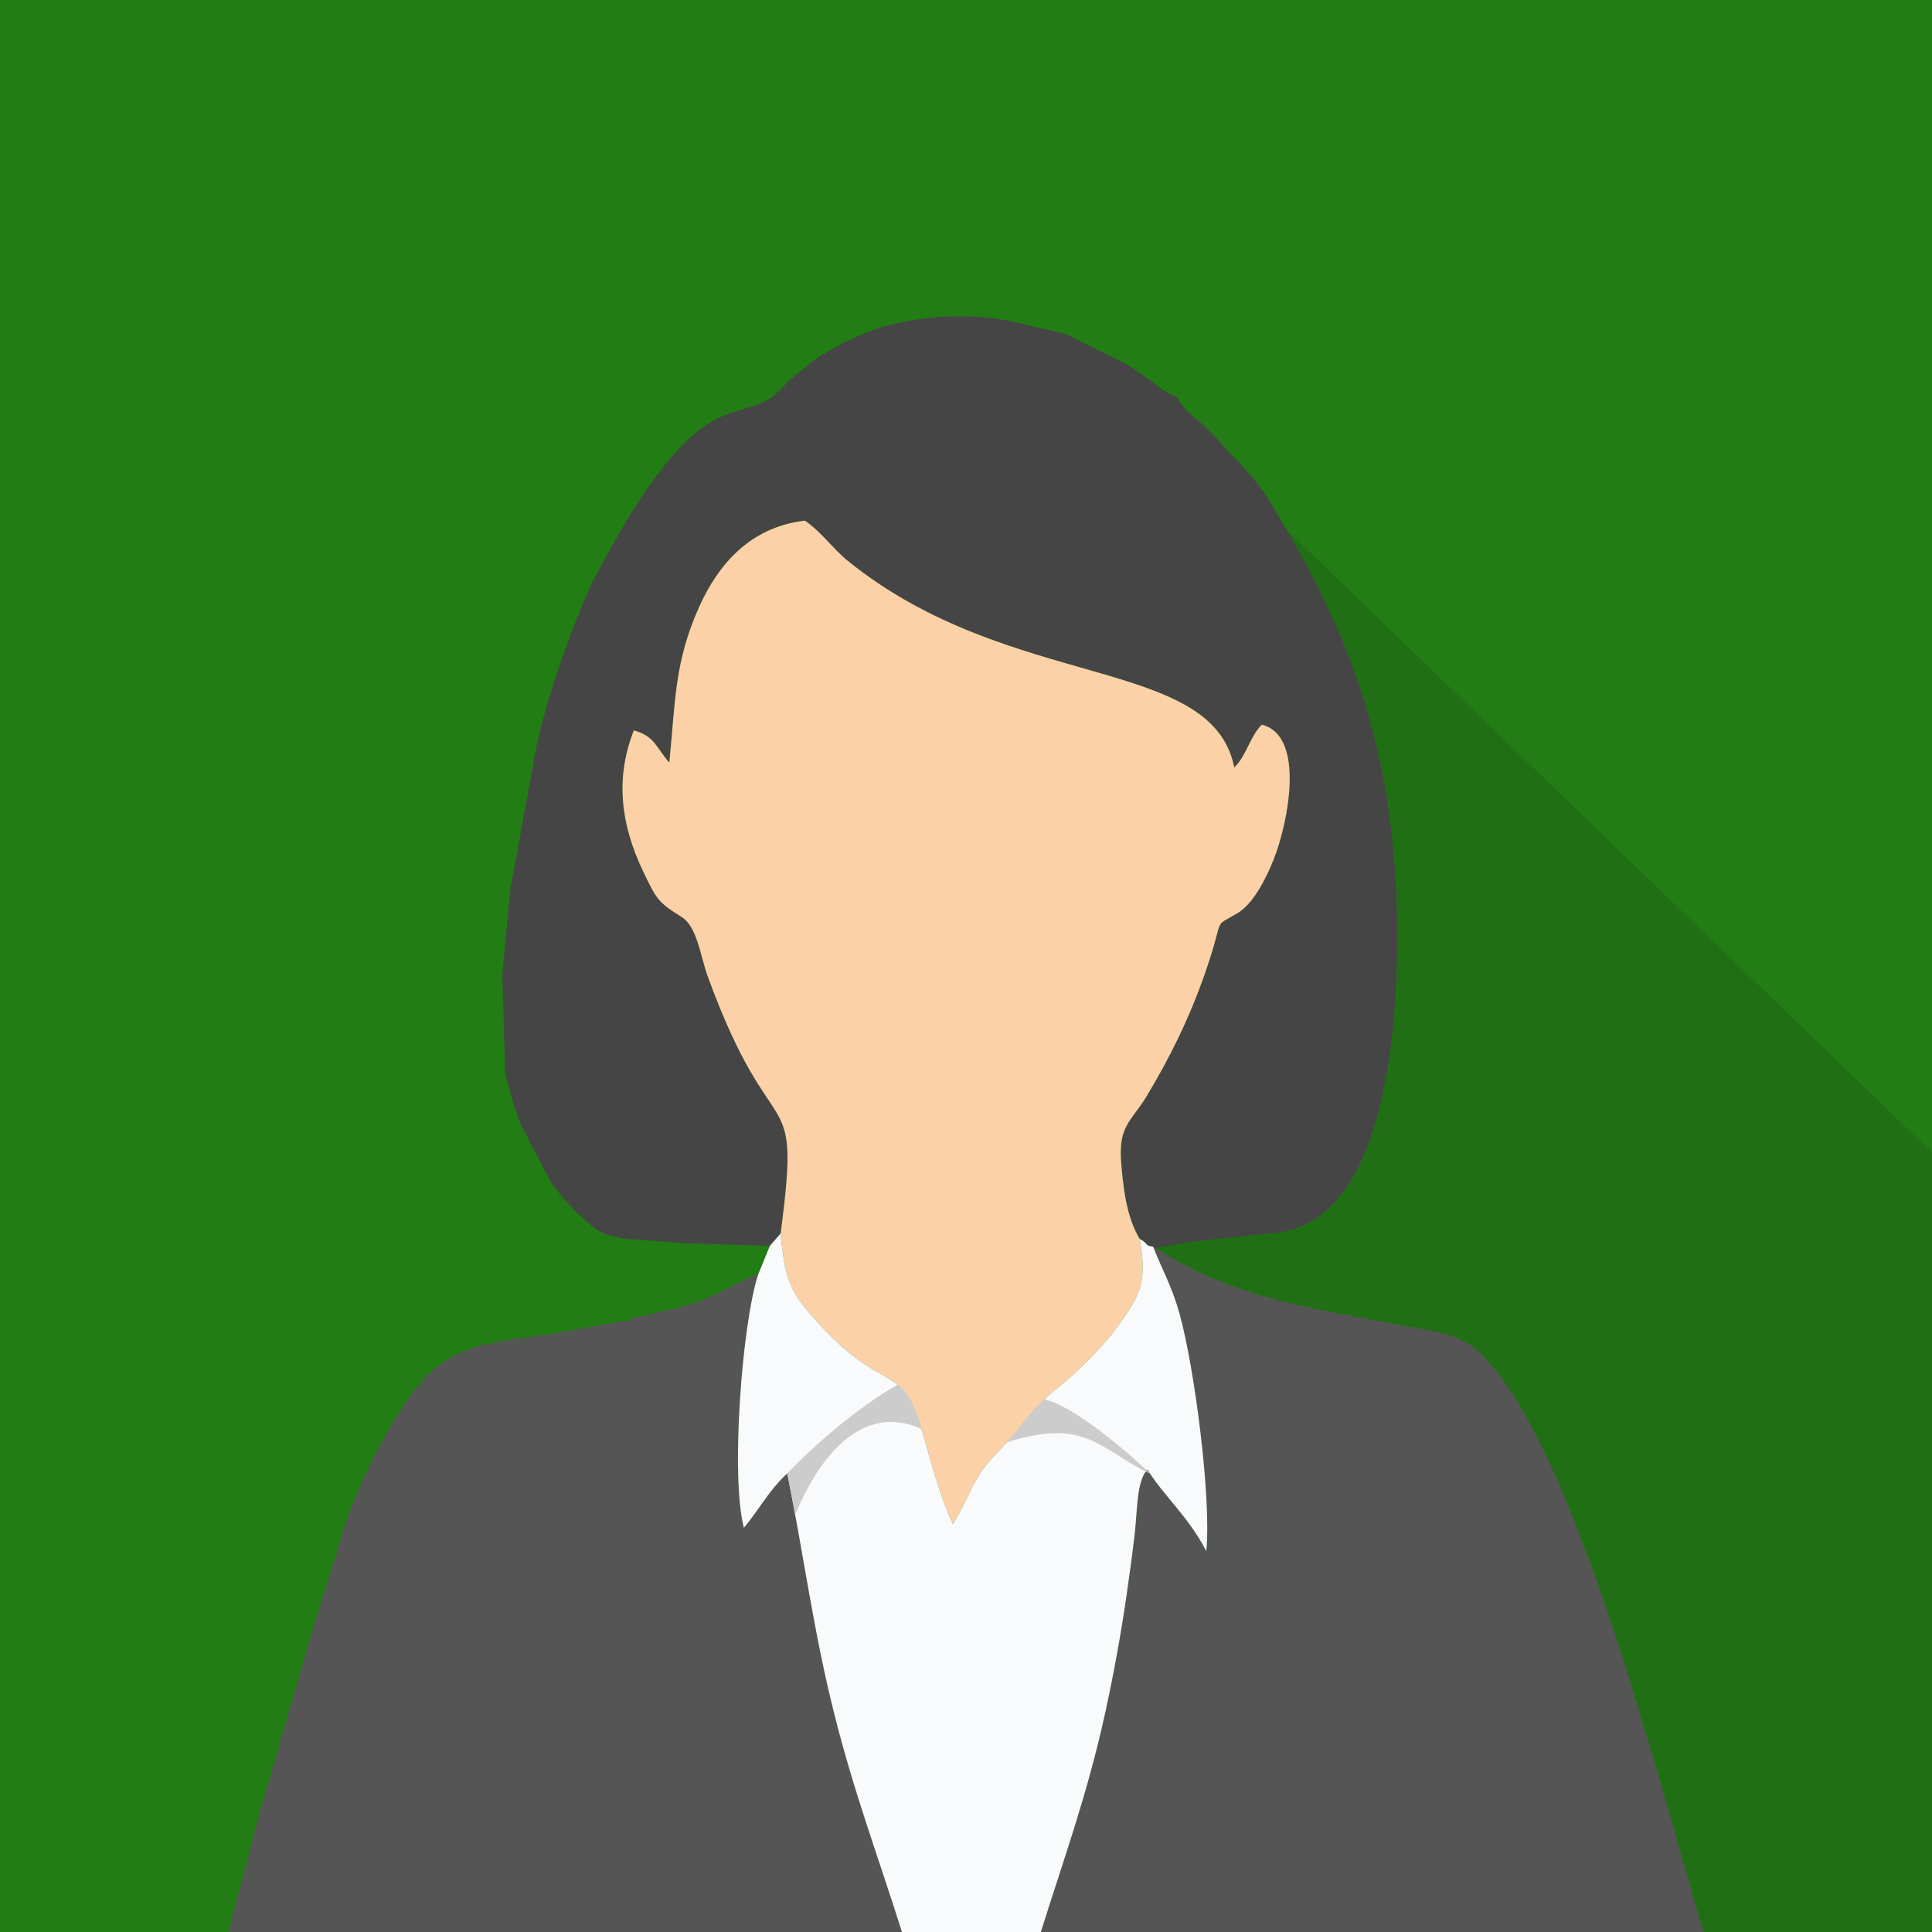
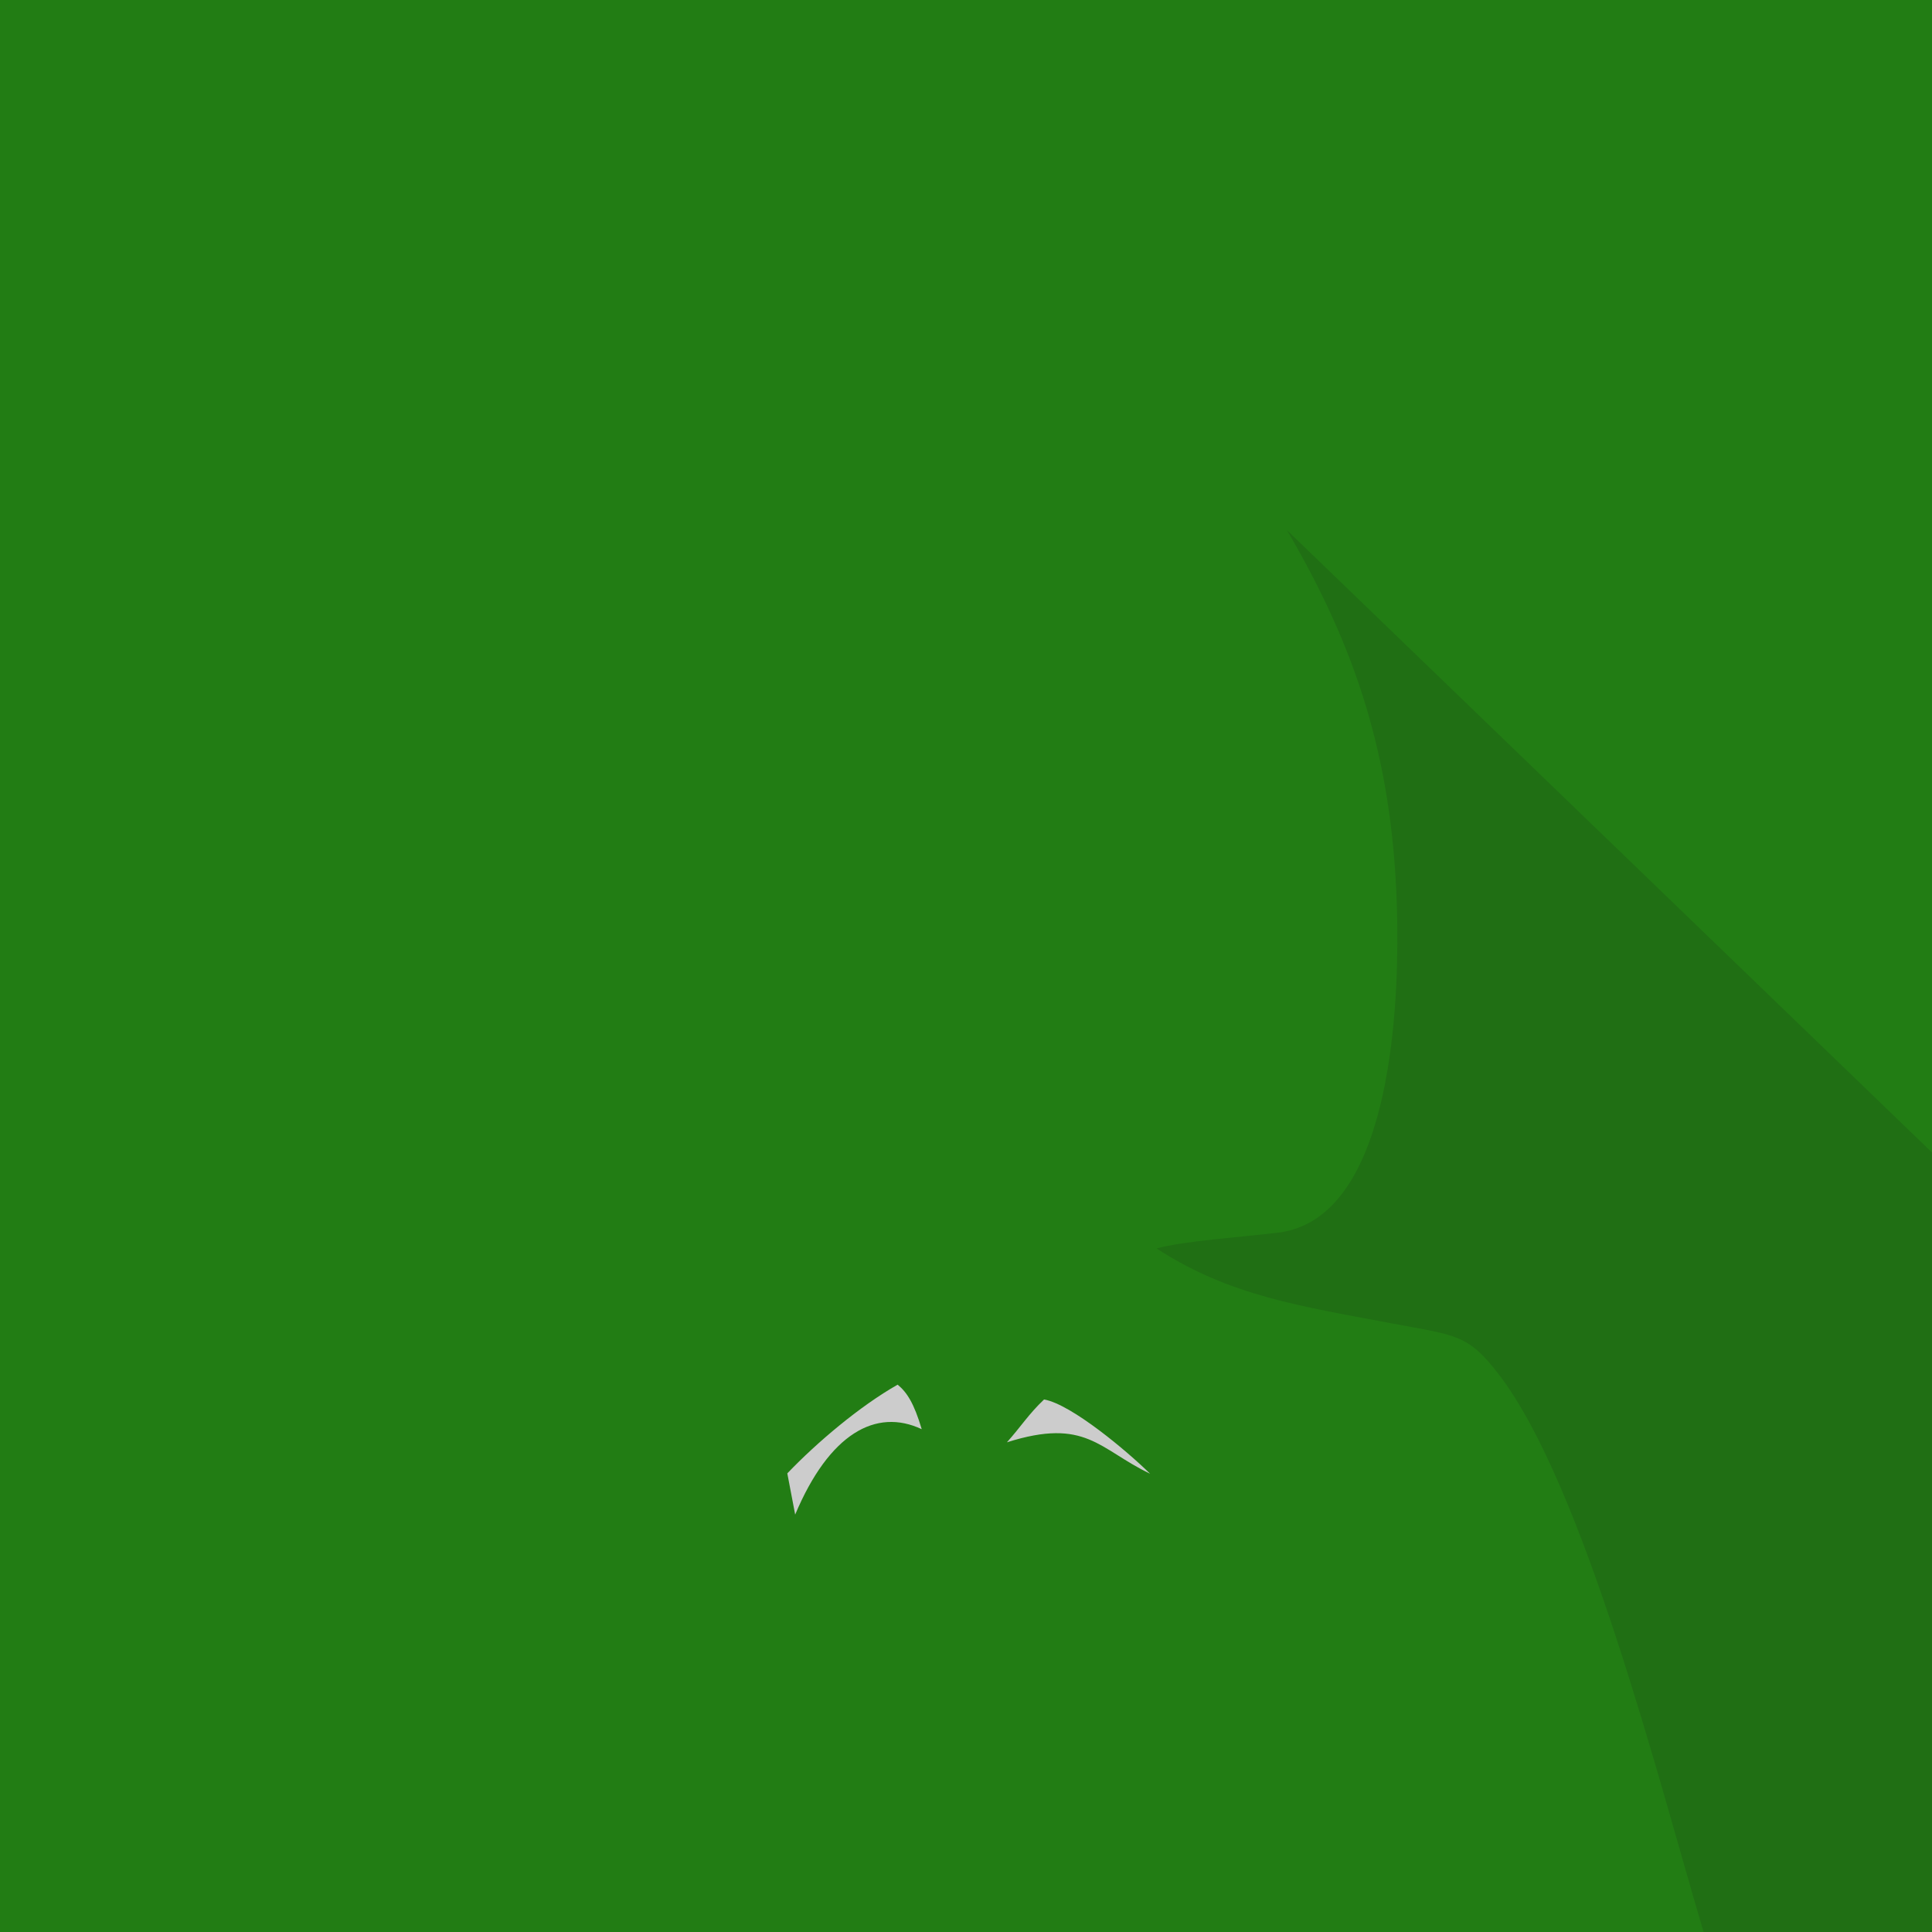
<svg xmlns="http://www.w3.org/2000/svg" xml:space="preserve" width="140" height="140" style="fill-rule:evenodd;" viewBox="0 0 1400 1400">
  <defs>
    <style type="text/css">
   
    .fil6 {fill:#206F14}
    .fil0 {fill:#227D14}
    .fil2 {fill:#454545}
    .fil1 {fill:#555555}
    .fil5 {fill:#CCCCCC}
    .fil4 {fill:#F9FAFB}
    .fil3 {fill:#FCD1A8}
   
  </style>
  </defs>
  <g>
    <rect class="fil0" width="1400" height="1400" />
-     <path class="fil1" d="M454.19 956.89l-58.13 10.37c-55.89,6.59 -75.54,11.7 -100.61,46.72 -15.55,21.72 -41.61,72.38 -48.73,102.64l-21.11 67.33 -16.95 58.92 -19.35 66.57 -23.78 90.56 488.06 0c-16.98,-53.95 -34.63,-100.55 -49.17,-158.53 -14.85,-59.17 -21.73,-112.79 -33.91,-173.81 -13.42,12.49 -19.22,24.48 -31.45,39.46 -9.82,-37.01 -1.29,-148.92 10.47,-183.95 -14.49,4.88 -27.81,14.78 -46.21,20.98 -15.03,5.05 -35.22,7.71 -49.13,12.74zm300.03 443.11l480.25 0c-32.09,-108.13 -86.71,-324.07 -148.59,-404.34 -22.26,-28.88 -30.58,-27.86 -76.08,-36.45 -67.46,-12.74 -118.88,-20.14 -171.72,-54.54l-2.47 -1.25c6.45,16.53 13.61,28.67 19.1,48.43 11.14,40.16 23.18,134.7 19.4,172.11 -13.2,-25.36 -30.41,-39.43 -42.69,-59.09 -7.9,8.66 -7.12,28.87 -9.19,46.71 -1.77,15.25 -3.85,30.47 -5.91,44.56 -4.22,29.05 -9.39,57.37 -15.58,85.59 -12.83,58.47 -29.34,103.67 -46.52,158.27z" />
-     <path class="fil2" d="M589.96 260.82c-10.23,8.94 -15.4,11.75 -23.12,20.16 -30.98,33.8 -54.82,-17.46 -136.63,139 -16.21,34.09 -38.27,96.12 -44.12,135.52l-16.44 89.78 -5.64 61.72 2.12 71.84c3.4,10.19 7.39,29.69 14.5,42.23l18.69 35.83c3.95,4.64 4.2,5.85 7.4,9.66 5.07,6.04 5.35,5.06 9.88,11.04 12.27,10.5 16.95,18.4 40.4,20.43l39.28 2.83 61.64 1.9 7.77 -8.98c15.22,-115.77 -4.95,-54.66 -52.89,-186.44 -5.22,-14.35 -7.53,-35.76 -18.81,-42.83 -17.13,-10.71 -18.29,-12.73 -28.23,-33.71 -15.91,-33.6 -20.08,-66.78 -6.46,-101.51 15.12,4.02 16.26,12.65 25.72,23.37 4.48,-44.76 3.66,-72.92 21.65,-112.95 13.44,-29.93 36.35,-57.72 76.6,-62.42 12.69,8.84 20.13,20.3 31.17,29.22 117.63,95.04 263.81,68.17 279.95,149.64 8.82,-8.39 11.11,-21.97 19.94,-31.01 32.1,7.97 18.86,72.03 8.55,97.8 -6.04,15.11 -15.11,32.14 -25.95,38.64 -19.28,11.55 -8.6,0.28 -23.7,43.56 -11.59,33.23 -25.63,61.44 -42.48,89.45 -10.55,17.54 -20.36,20.89 -18.36,47.11 1.5,19.76 4.05,40.36 13.43,56.02 7.98,4.39 2.4,4.48 9.79,5.7l2.47 1.25c19.61,-5.46 65.05,-8.58 88.17,-11.45 80.41,-9.98 87.08,-157.91 86.28,-222.69 -1.58,-127.72 -34.22,-215.07 -96.95,-314.19 -6.81,-9.47 -17.14,-21.06 -25.2,-28.73 -6.33,-7.68 -12.13,-13.67 -19.5,-20.46 -4.14,-3.82 -6.71,-5.35 -10.36,-9.14 -4.4,-4.56 -5.62,-7.04 -7.85,-10.41 -10.26,-3.22 -22.44,-15.88 -35.08,-22.73 -10.46,-6.4 -40.96,-19.73 -44.85,-22.93 -34.64,-7.03 -48.01,-14.16 -88.49,-12.48 -42.1,2.93 -65.25,13.07 -94.29,31.36z" />
-     <path class="fil3" d="M565.69 893.78c2.83,31.65 6.46,41.39 23.01,60.23 53.99,61.47 64.78,28.09 80.92,87.66 5.45,20.11 13.25,47.02 20.97,62.79 13.85,-23.46 13.69,-33.25 32.71,-52.54 18.07,-18.33 21.73,-29.4 43.37,-46.51 13.58,-10.75 32.67,-29.59 43,-43.97 16.11,-22.39 21.99,-31.74 16.15,-63.72 -9.38,-15.66 -11.93,-36.26 -13.43,-56.02 -2,-26.22 7.81,-29.57 18.36,-47.11 16.85,-28.01 30.89,-56.22 42.48,-89.45 15.1,-43.28 4.42,-32.01 23.7,-43.56 10.84,-6.5 19.91,-23.53 25.95,-38.64 10.31,-25.77 23.55,-89.83 -8.55,-97.8 -8.83,9.04 -11.12,22.62 -19.94,31.01 -16.14,-81.47 -162.32,-54.6 -279.95,-149.64 -11.04,-8.92 -18.48,-20.38 -31.17,-29.22 -40.25,4.7 -63.16,32.49 -76.6,62.42 -17.99,40.03 -17.17,68.19 -21.65,112.95 -9.46,-10.72 -10.6,-19.35 -25.72,-23.37 -13.62,34.73 -9.45,67.91 6.46,101.51 9.94,20.98 11.1,23 28.23,33.71 11.28,7.07 13.59,28.48 18.81,42.83 47.94,131.78 68.11,70.67 52.89,186.44z" />
-     <path class="fil4" d="M557.92 902.76l-8.39 20.41c-11.76,35.03 -20.29,146.94 -10.47,183.95 12.23,-14.98 18.03,-26.97 31.45,-39.46 12.18,61.02 19.06,114.64 33.91,173.81 14.54,57.98 32.19,104.58 49.17,158.53l100.63 0c17.18,-54.6 33.69,-99.8 46.52,-158.27 6.19,-28.22 11.36,-56.54 15.58,-85.59 2.06,-14.09 4.14,-29.31 5.91,-44.56 2.07,-17.84 1.29,-38.05 9.19,-46.71 12.28,19.66 29.49,33.73 42.69,59.09 3.78,-37.41 -8.26,-131.95 -19.4,-172.11 -5.49,-19.76 -12.65,-31.9 -19.1,-48.43 -7.39,-1.22 -1.81,-1.31 -9.79,-5.7 5.84,31.98 -0.04,41.33 -16.15,63.72 -10.33,14.38 -29.42,33.22 -43,43.97 -21.64,17.11 -25.3,28.18 -43.37,46.51 -19.02,19.29 -18.86,29.08 -32.71,52.54 -7.72,-15.77 -15.52,-42.68 -20.97,-62.79 -16.14,-59.57 -26.93,-26.19 -80.92,-87.66 -16.55,-18.84 -20.18,-28.58 -23.01,-60.23l-7.77 8.98z" />
    <path class="fil5" d="M570.51 1067.66l5.7 29.88c24.63,-58.62 58.52,-77.53 91.71,-61.89 -5.56,-18.69 -10.68,-26.73 -17.46,-32.27 -27.31,15.5 -58.34,41.7 -79.95,64.28zm262.88 0.26c-16.39,-16.17 -57.03,-50.36 -76.82,-53.81 -11.22,10.63 -16.62,19.51 -26.92,31.04 57.37,-18.17 66.61,5 103.74,22.77z" />
-     <path class="fil6" d="M932.54 384.14l467.46 450.99 0 564.87 -165.53 0c-32.09,-108.13 -86.71,-324.07 -148.59,-404.34 -22.26,-28.88 -30.58,-27.86 -76.08,-36.45 -67.46,-12.74 -118.88,-20.14 -171.72,-54.54 19.61,-5.46 65.05,-8.58 88.17,-11.45 80.41,-9.98 87.08,-157.91 86.28,-222.69l-0.09 -5.4 -0.01 -0.56 -0.03 -1.17 -0.1 -4.19 -0.01 -0.54 -0.13 -4.19 -0.03 -0.67 -0.1 -2.55 -0.14 -3.46 -0.08 -1.83 -0.16 -3.34 -0.14 -2.62 -0.16 -2.82 -0.15 -2.51 -0.19 -2.96 -0.18 -2.52 -0.16 -2.24 -0.24 -3.16 -0.13 -1.56 -0.31 -3.65 -0.46 -4.96 -0.02 -0.21 -0.47 -4.71 -0.08 -0.72 -0.46 -4.17 -0.02 -0.23 -0.35 -2.95 -0.31 -2.59 -0.32 -2.58 -0.26 -1.98 -0.42 -3.15 -0.31 -2.15 -0.37 -2.6 -0.33 -2.25 -0.44 -2.89 -0.08 -0.52 -0.58 -3.61 -0.05 -0.31 -0.54 -3.18 -0.36 -2.14 -0.02 -0.08 -0.81 -4.52 -0.02 -0.09 -0.86 -4.58 -0.08 -0.39 -0.82 -4.17 -0.18 -0.86 -0.26 -1.24 -0.67 -3.21 -0.42 -1.95 -0.59 -2.63 -0.5 -2.21 -0.58 -2.51 -0.56 -2.39 -0.49 -2.02 -0.62 -2.53 -0.74 -2.93 -0.36 -1.42 -0.67 -2.57 -0.72 -2.68 -1.09 -4 -0.1 -0.35 -1.24 -4.34 -0.02 -0.09 -1.25 -4.22 -0.16 -0.55 -1.14 -3.74 -0.11 -0.36 -0.74 -2.35 -0.74 -2.31 -0.58 -1.81 -0.91 -2.77 -0.73 -2.16 -0.63 -1.87 -0.83 -2.41 -0.95 -2.73 -0.57 -1.58 -0.98 -2.72 -0.64 -1.76 -1.16 -3.13 -0.39 -1.04 -0.23 -0.6 -1.53 -4.01 -0.07 -0.16 -1.63 -4.17 -0.11 -0.26 -1.78 -4.39 -0.08 -0.2 -1.42 -3.44 -0.2 -0.46 -0.91 -2.16 -0.97 -2.27 -0.98 -2.27 -0.85 -1.94 -0.94 -2.13 -1.08 -2.41 -1 -2.22 -0.73 -1.6 -1.28 -2.77 -0.73 -1.55 -1.22 -2.61 -0.78 -1.63 -1.33 -2.77 -2.01 -4.1 0 -0.01 -0.48 -0.97 -1.78 -3.55 -1.85 -3.66 -0.44 -0.87 -0.79 -1.52 -1.28 -2.47 -0.9 -1.72 -1.27 -2.39 -1.07 -2.02 -1.47 -2.74 -0.78 -1.42 -1.53 -2.82 -0.87 -1.56 -1.79 -3.24 -0.41 -0.74 -0.62 -1.1 -0.97 -1.71 -1.32 -2.32 -0.04 -0.08 -2.23 -3.88 -0.14 -0.25 -2.4 -4.12z" />
+     <path class="fil6" d="M932.54 384.14l467.46 450.99 0 564.87 -165.53 0c-32.09,-108.13 -86.71,-324.07 -148.59,-404.34 -22.26,-28.88 -30.58,-27.86 -76.08,-36.45 -67.46,-12.74 -118.88,-20.14 -171.72,-54.54 19.61,-5.46 65.05,-8.58 88.17,-11.45 80.41,-9.98 87.08,-157.91 86.28,-222.69l-0.09 -5.4 -0.01 -0.56 -0.03 -1.17 -0.1 -4.19 -0.01 -0.54 -0.13 -4.19 -0.03 -0.67 -0.1 -2.55 -0.14 -3.46 -0.08 -1.83 -0.16 -3.34 -0.14 -2.62 -0.16 -2.82 -0.15 -2.51 -0.19 -2.96 -0.18 -2.52 -0.16 -2.24 -0.24 -3.16 -0.13 -1.56 -0.31 -3.65 -0.46 -4.96 -0.02 -0.21 -0.47 -4.71 -0.08 -0.72 -0.46 -4.17 -0.02 -0.23 -0.35 -2.95 -0.31 -2.59 -0.32 -2.58 -0.26 -1.98 -0.42 -3.15 -0.31 -2.15 -0.37 -2.6 -0.33 -2.25 -0.44 -2.89 -0.08 -0.52 -0.58 -3.61 -0.05 -0.31 -0.54 -3.18 -0.36 -2.14 -0.02 -0.08 -0.81 -4.52 -0.02 -0.09 -0.86 -4.58 -0.08 -0.39 -0.82 -4.17 -0.18 -0.86 -0.26 -1.24 -0.67 -3.21 -0.42 -1.95 -0.59 -2.63 -0.5 -2.21 -0.58 -2.51 -0.56 -2.39 -0.49 -2.02 -0.62 -2.53 -0.74 -2.93 -0.36 -1.42 -0.67 -2.57 -0.72 -2.68 -1.09 -4 -0.1 -0.35 -1.24 -4.34 -0.02 -0.09 -1.25 -4.22 -0.16 -0.55 -1.14 -3.74 -0.11 -0.36 -0.74 -2.35 -0.74 -2.31 -0.58 -1.81 -0.91 -2.77 -0.73 -2.16 -0.63 -1.87 -0.83 -2.41 -0.95 -2.73 -0.57 -1.58 -0.98 -2.72 -0.64 -1.76 -1.16 -3.13 -0.39 -1.04 -0.23 -0.6 -1.53 -4.01 -0.07 -0.16 -1.63 -4.17 -0.11 -0.26 -1.78 -4.39 -0.08 -0.2 -1.42 -3.44 -0.2 -0.46 -0.91 -2.16 -0.97 -2.27 -0.98 -2.27 -0.85 -1.94 -0.94 -2.13 -1.08 -2.41 -1 -2.22 -0.73 -1.6 -1.28 -2.77 -0.73 -1.55 -1.22 -2.61 -0.78 -1.63 -1.33 -2.77 -2.01 -4.1 0 -0.01 -0.48 -0.97 -1.78 -3.55 -1.85 -3.66 -0.44 -0.87 -0.79 -1.52 -1.28 -2.47 -0.9 -1.72 -1.27 -2.39 -1.07 -2.02 -1.47 -2.74 -0.78 -1.42 -1.53 -2.82 -0.87 -1.56 -1.79 -3.24 -0.41 -0.74 -0.62 -1.1 -0.97 -1.71 -1.32 -2.32 -0.04 -0.08 -2.23 -3.88 -0.14 -0.25 -2.4 -4.12" />
  </g>
</svg>